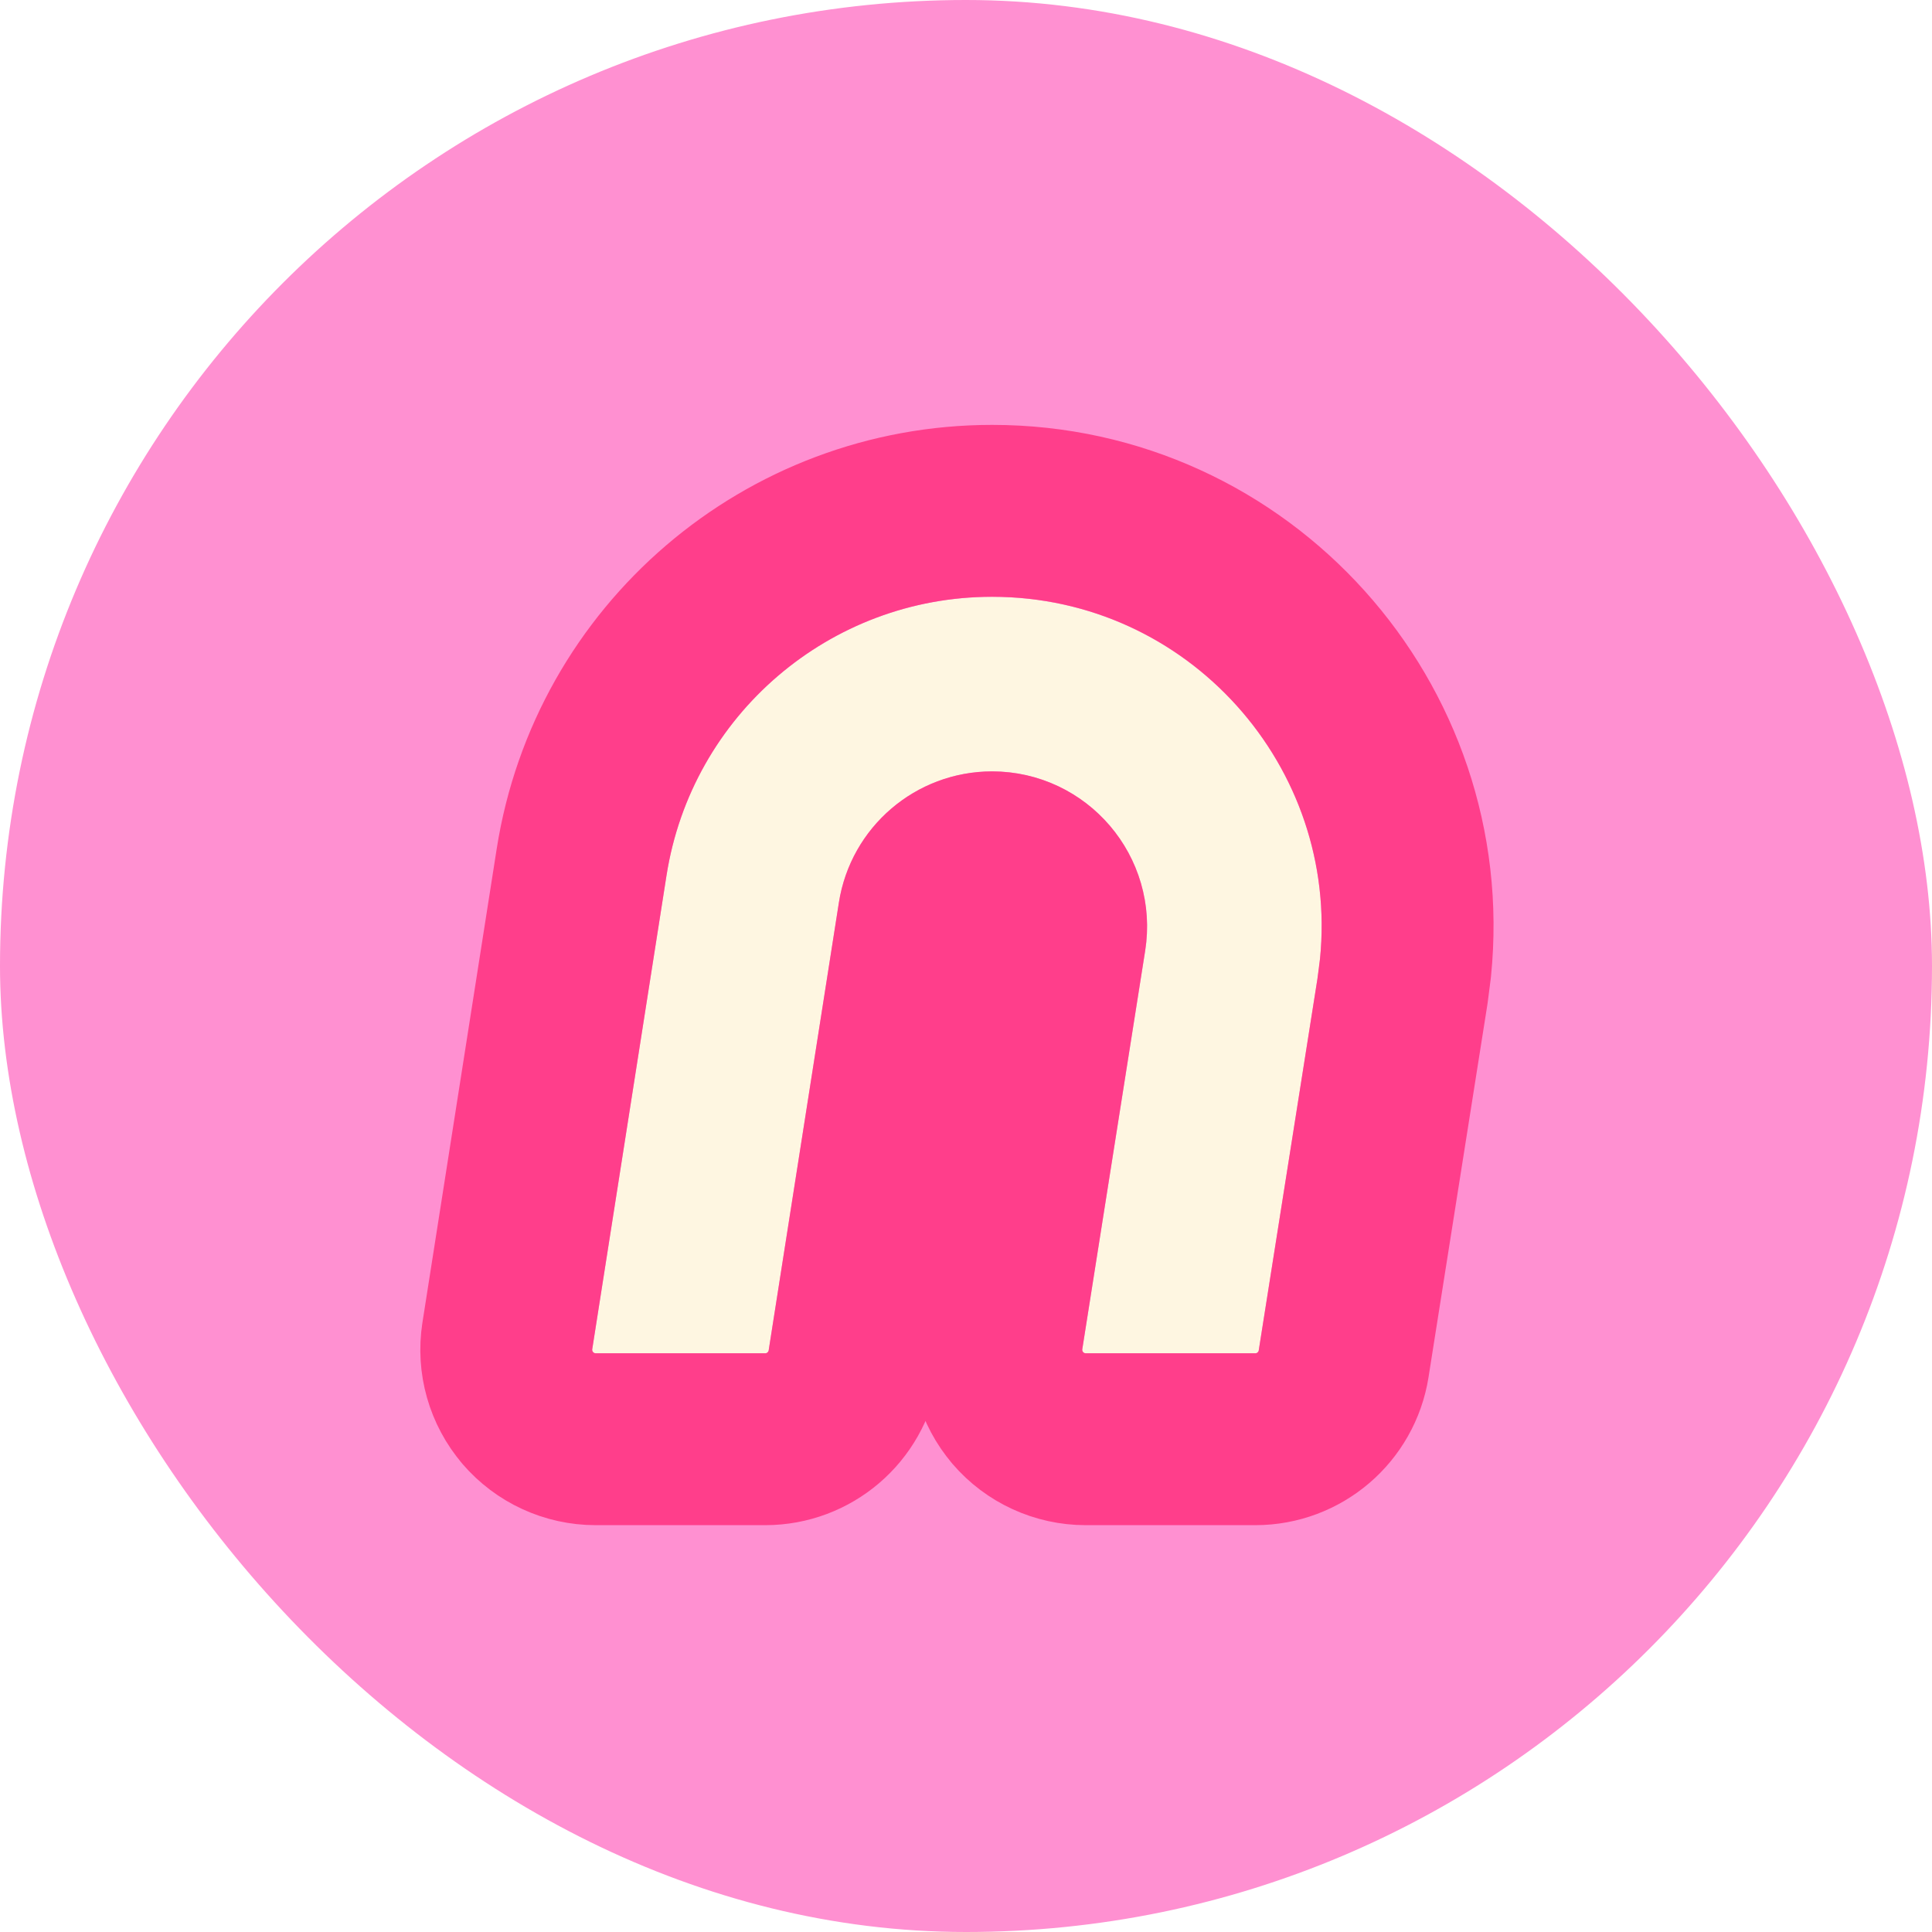
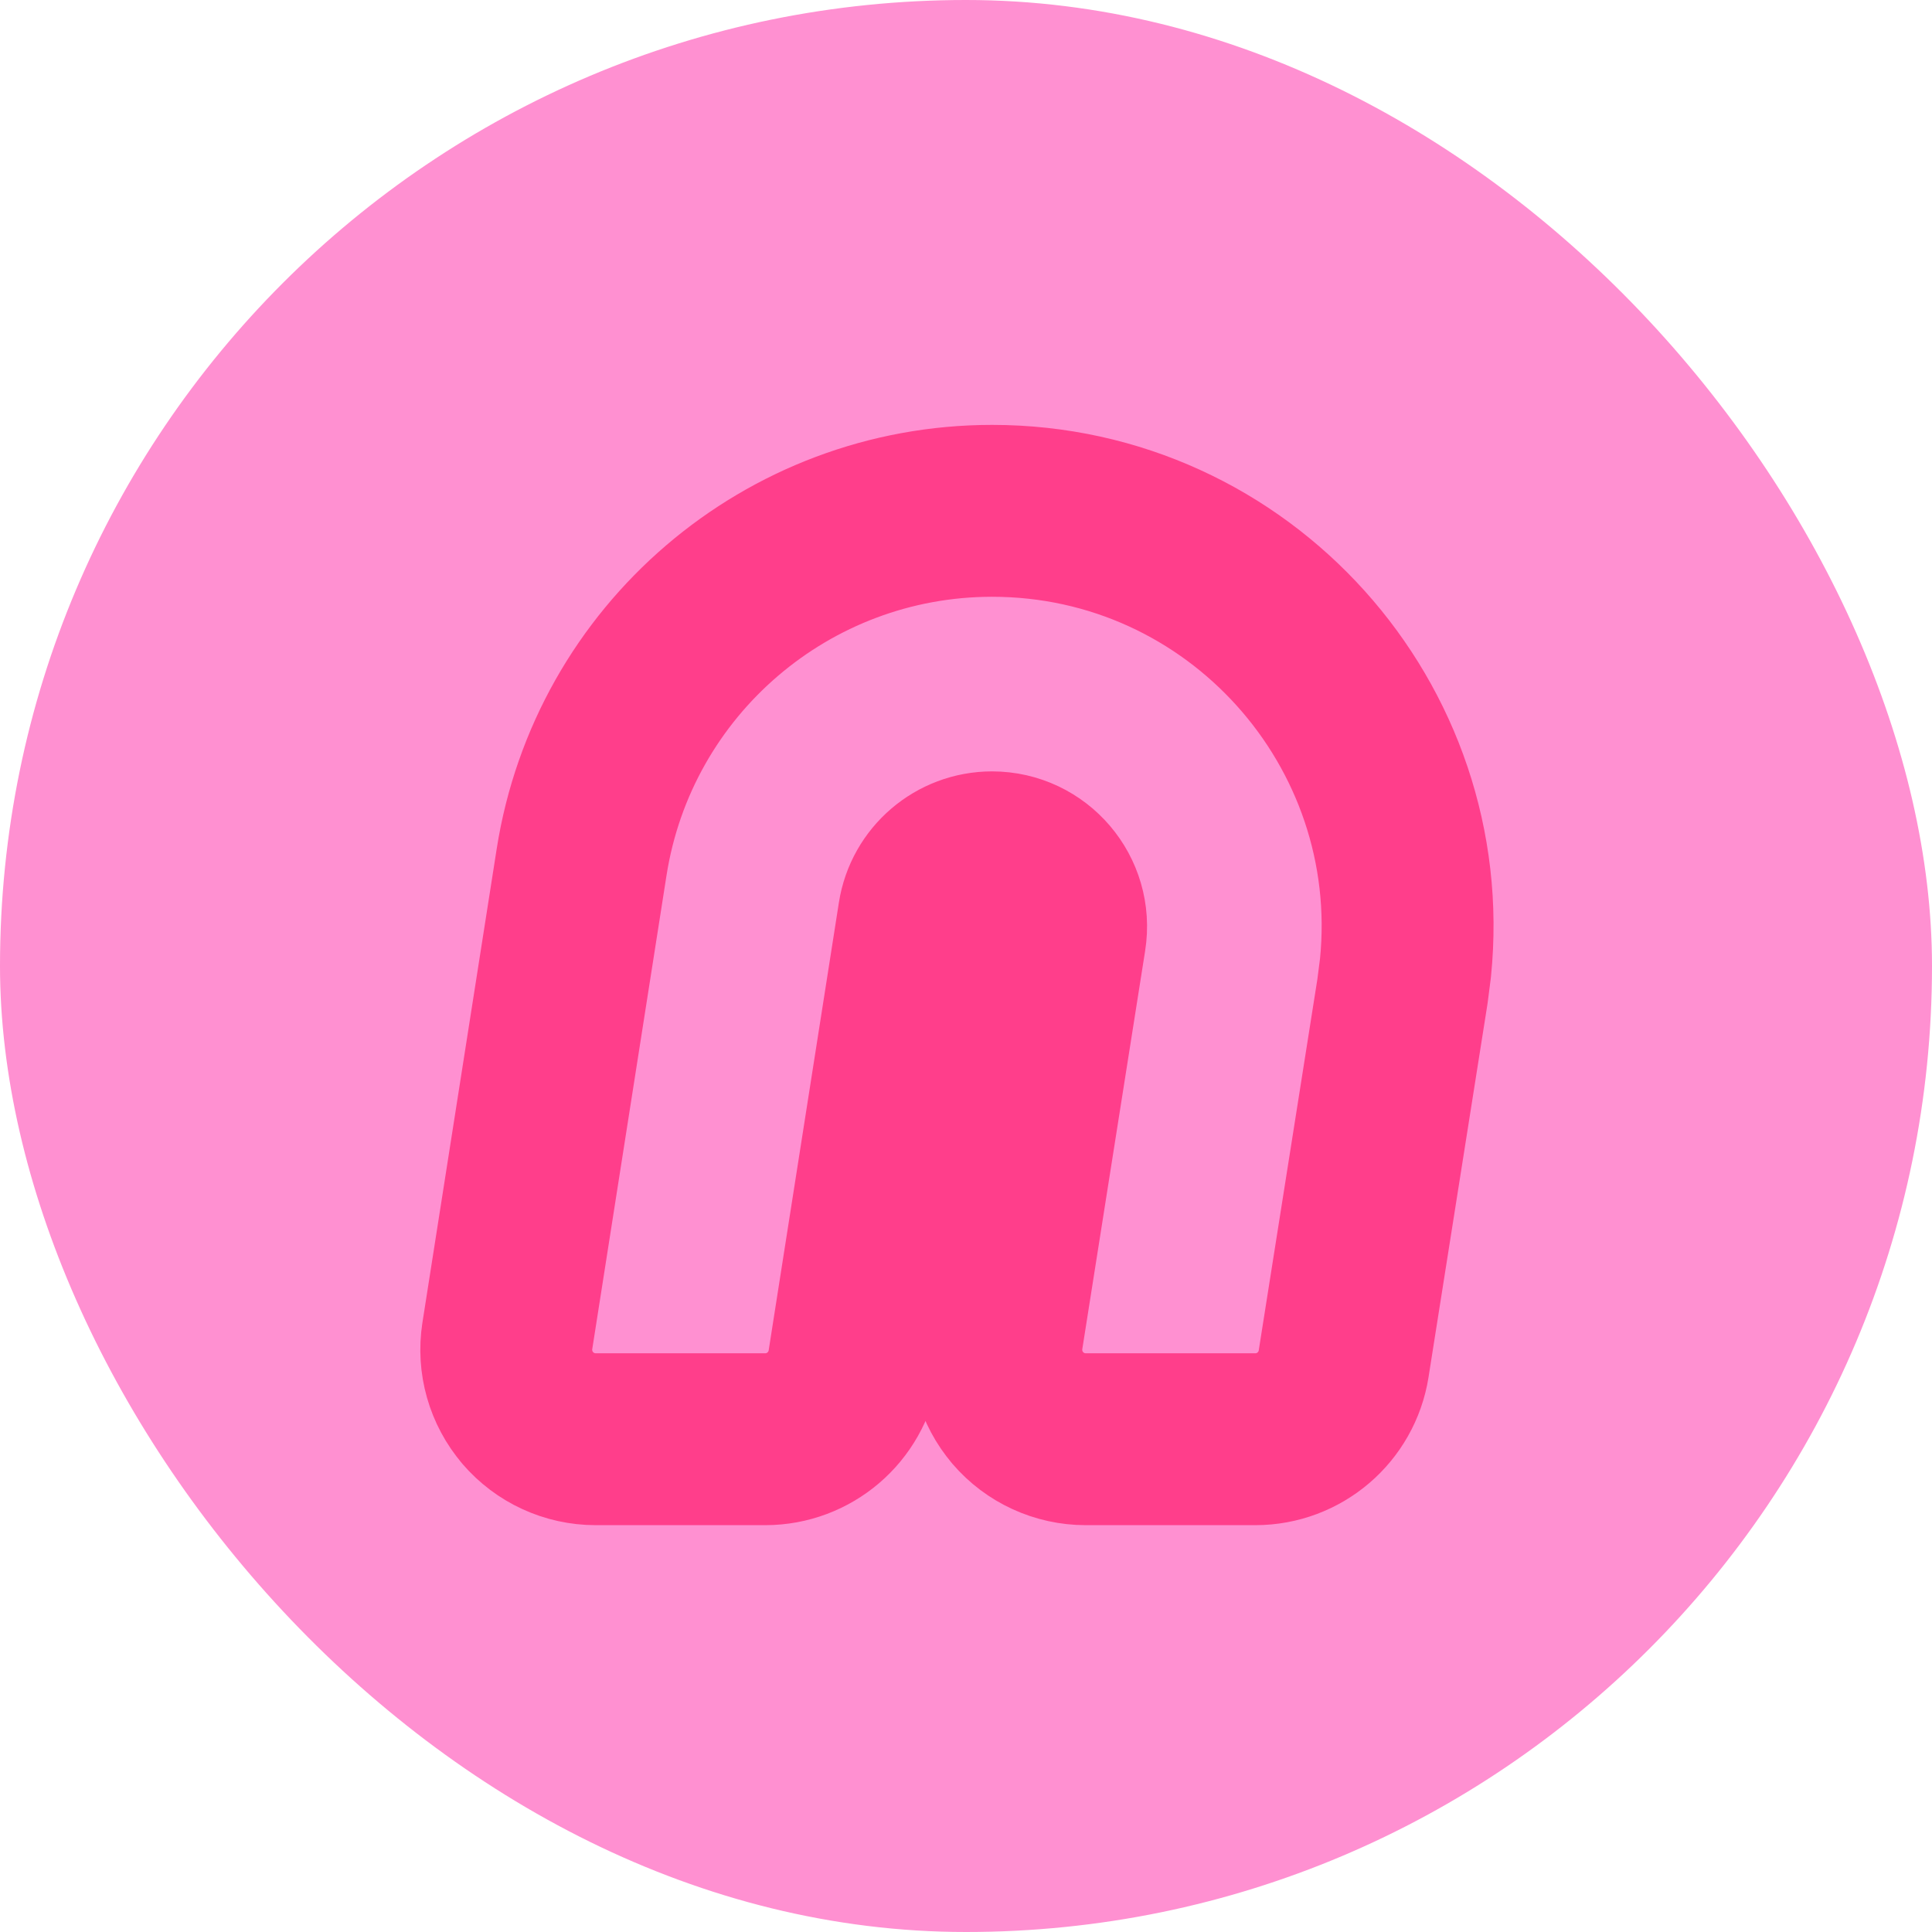
<svg xmlns="http://www.w3.org/2000/svg" width="32" height="32" viewBox="0 0 32 32" fill="none">
  <rect width="32" height="32" rx="16" fill="#FF90D1" />
  <g filter="url(#filter0_d_352_1437)">
-     <path d="M16.431 9.6C19.785 9.6 22.346 12.599 21.823 15.915L20.849 22.081C20.845 22.109 20.82 22.13 20.792 22.13H17.983C17.966 22.13 17.95 22.122 17.939 22.109C17.928 22.096 17.924 22.079 17.926 22.062L18.968 15.463C19.214 13.903 18.009 12.492 16.431 12.492C15.167 12.492 14.091 13.414 13.895 14.664L12.732 22.081C12.727 22.109 12.703 22.13 12.675 22.13H9.867C9.85 22.13 9.834 22.122 9.823 22.109C9.812 22.096 9.807 22.079 9.809 22.063L11.039 14.216C11.456 11.559 13.744 9.6 16.431 9.6ZM16.431 12.434L16.502 12.435C16.478 12.435 16.455 12.434 16.431 12.434ZM16.245 9.661C16.224 9.662 16.204 9.663 16.183 9.664C16.213 9.662 16.242 9.661 16.272 9.66C16.263 9.661 16.254 9.661 16.245 9.661Z" fill="#FEF6E1" />
    <path d="M16.432 8.176C20.529 8.176 23.686 11.726 23.279 15.747L23.229 16.136L22.255 22.302V22.303C22.141 23.022 21.522 23.553 20.792 23.553H17.983C17.552 23.553 17.14 23.365 16.857 23.035V23.034C16.575 22.704 16.453 22.268 16.52 21.841V21.84L17.561 15.242C17.672 14.544 17.134 13.916 16.432 13.915C15.869 13.915 15.388 14.326 15.301 14.884L14.138 22.301V22.302C14.024 23.022 13.404 23.553 12.675 23.553H9.866C9.433 23.553 9.022 23.363 8.741 23.036V23.035C8.461 22.707 8.336 22.272 8.403 21.843V21.842L9.633 13.996C10.158 10.647 13.042 8.176 16.432 8.176Z" stroke="#FF3E8B" stroke-width="2.847" stroke-linejoin="round" />
  </g>
  <defs>
    <filter id="filter0_d_352_1437" x="6.676" y="6.753" width="18.347" height="18.792" filterUnits="userSpaceOnUse" color-interpolation-filters="sRGB">
      <feFlood flood-opacity="0" result="BackgroundImageFix" />
      <feColorMatrix in="SourceAlpha" type="matrix" values="0 0 0 0 0 0 0 0 0 0 0 0 0 0 0 0 0 0 127 0" result="hardAlpha" />
      <feOffset dy="0.285" />
      <feGaussianBlur stdDeviation="0.142" />
      <feComposite in2="hardAlpha" operator="out" />
      <feColorMatrix type="matrix" values="0 0 0 0 0 0 0 0 0 0 0 0 0 0 0 0 0 0 0.25 0" />
      <feBlend mode="normal" in2="BackgroundImageFix" result="effect1_dropShadow_352_1437" />
      <feBlend mode="normal" in="SourceGraphic" in2="effect1_dropShadow_352_1437" result="shape" />
    </filter>
  </defs>
</svg>